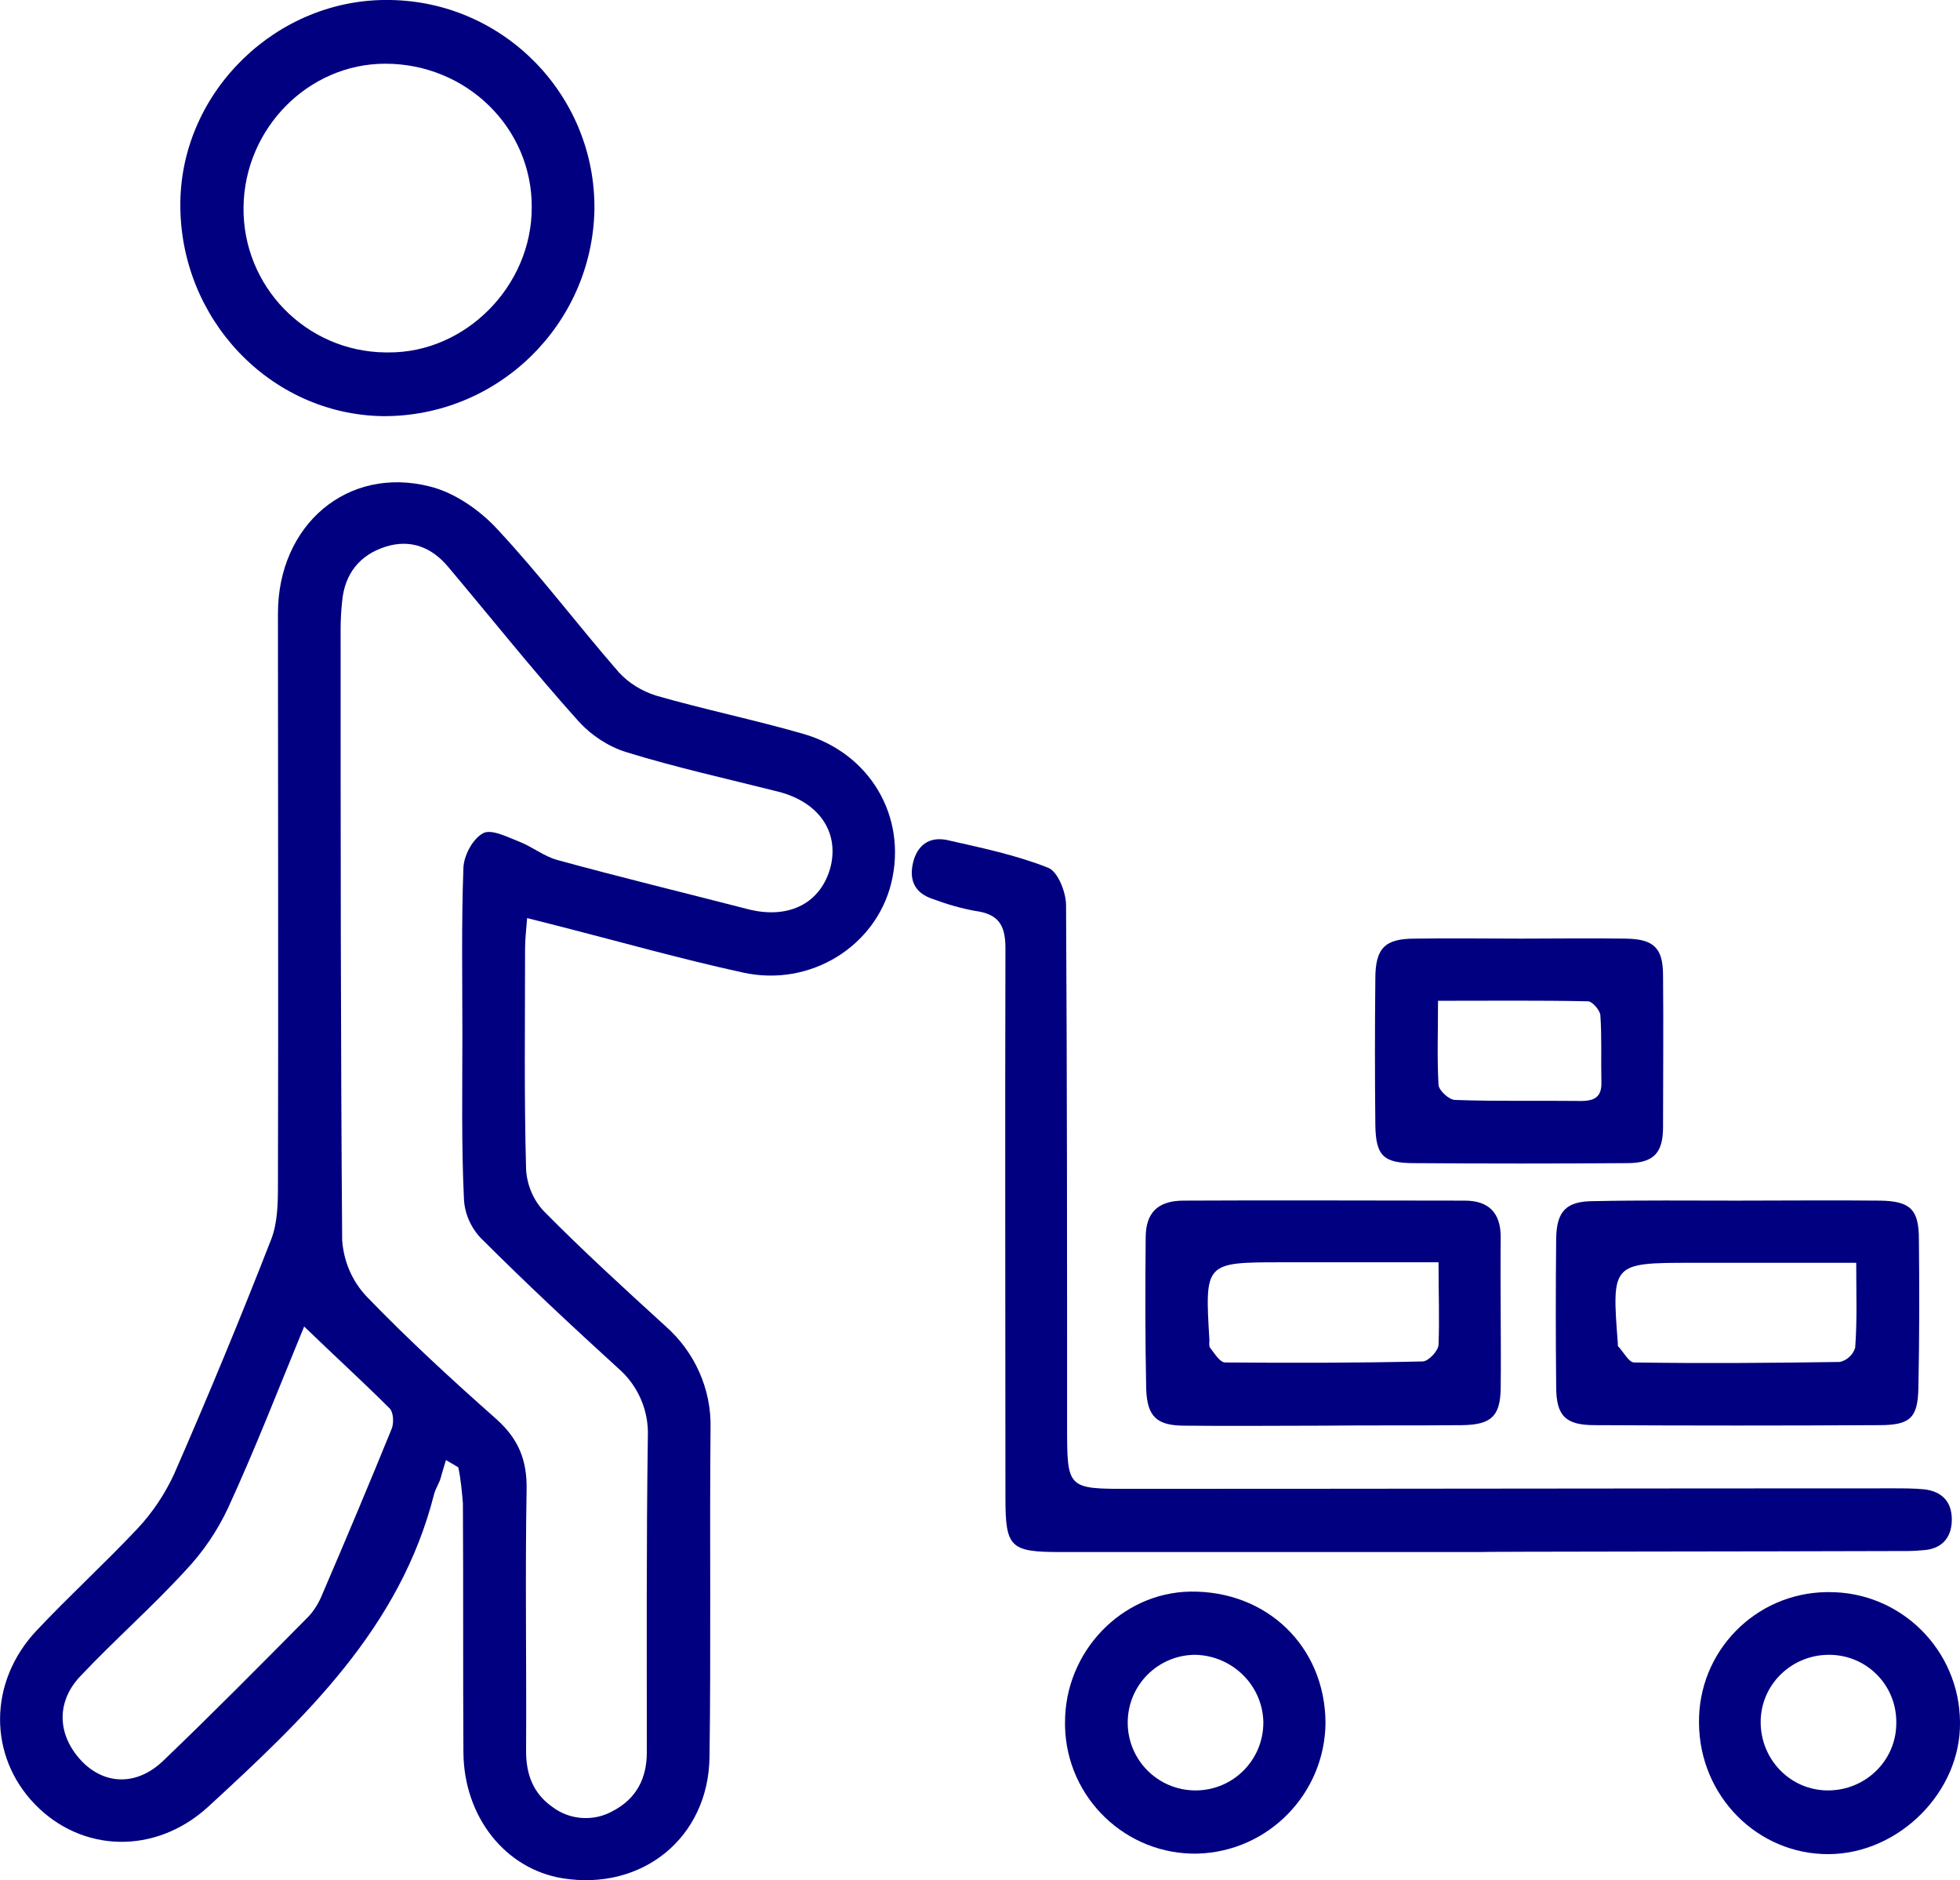
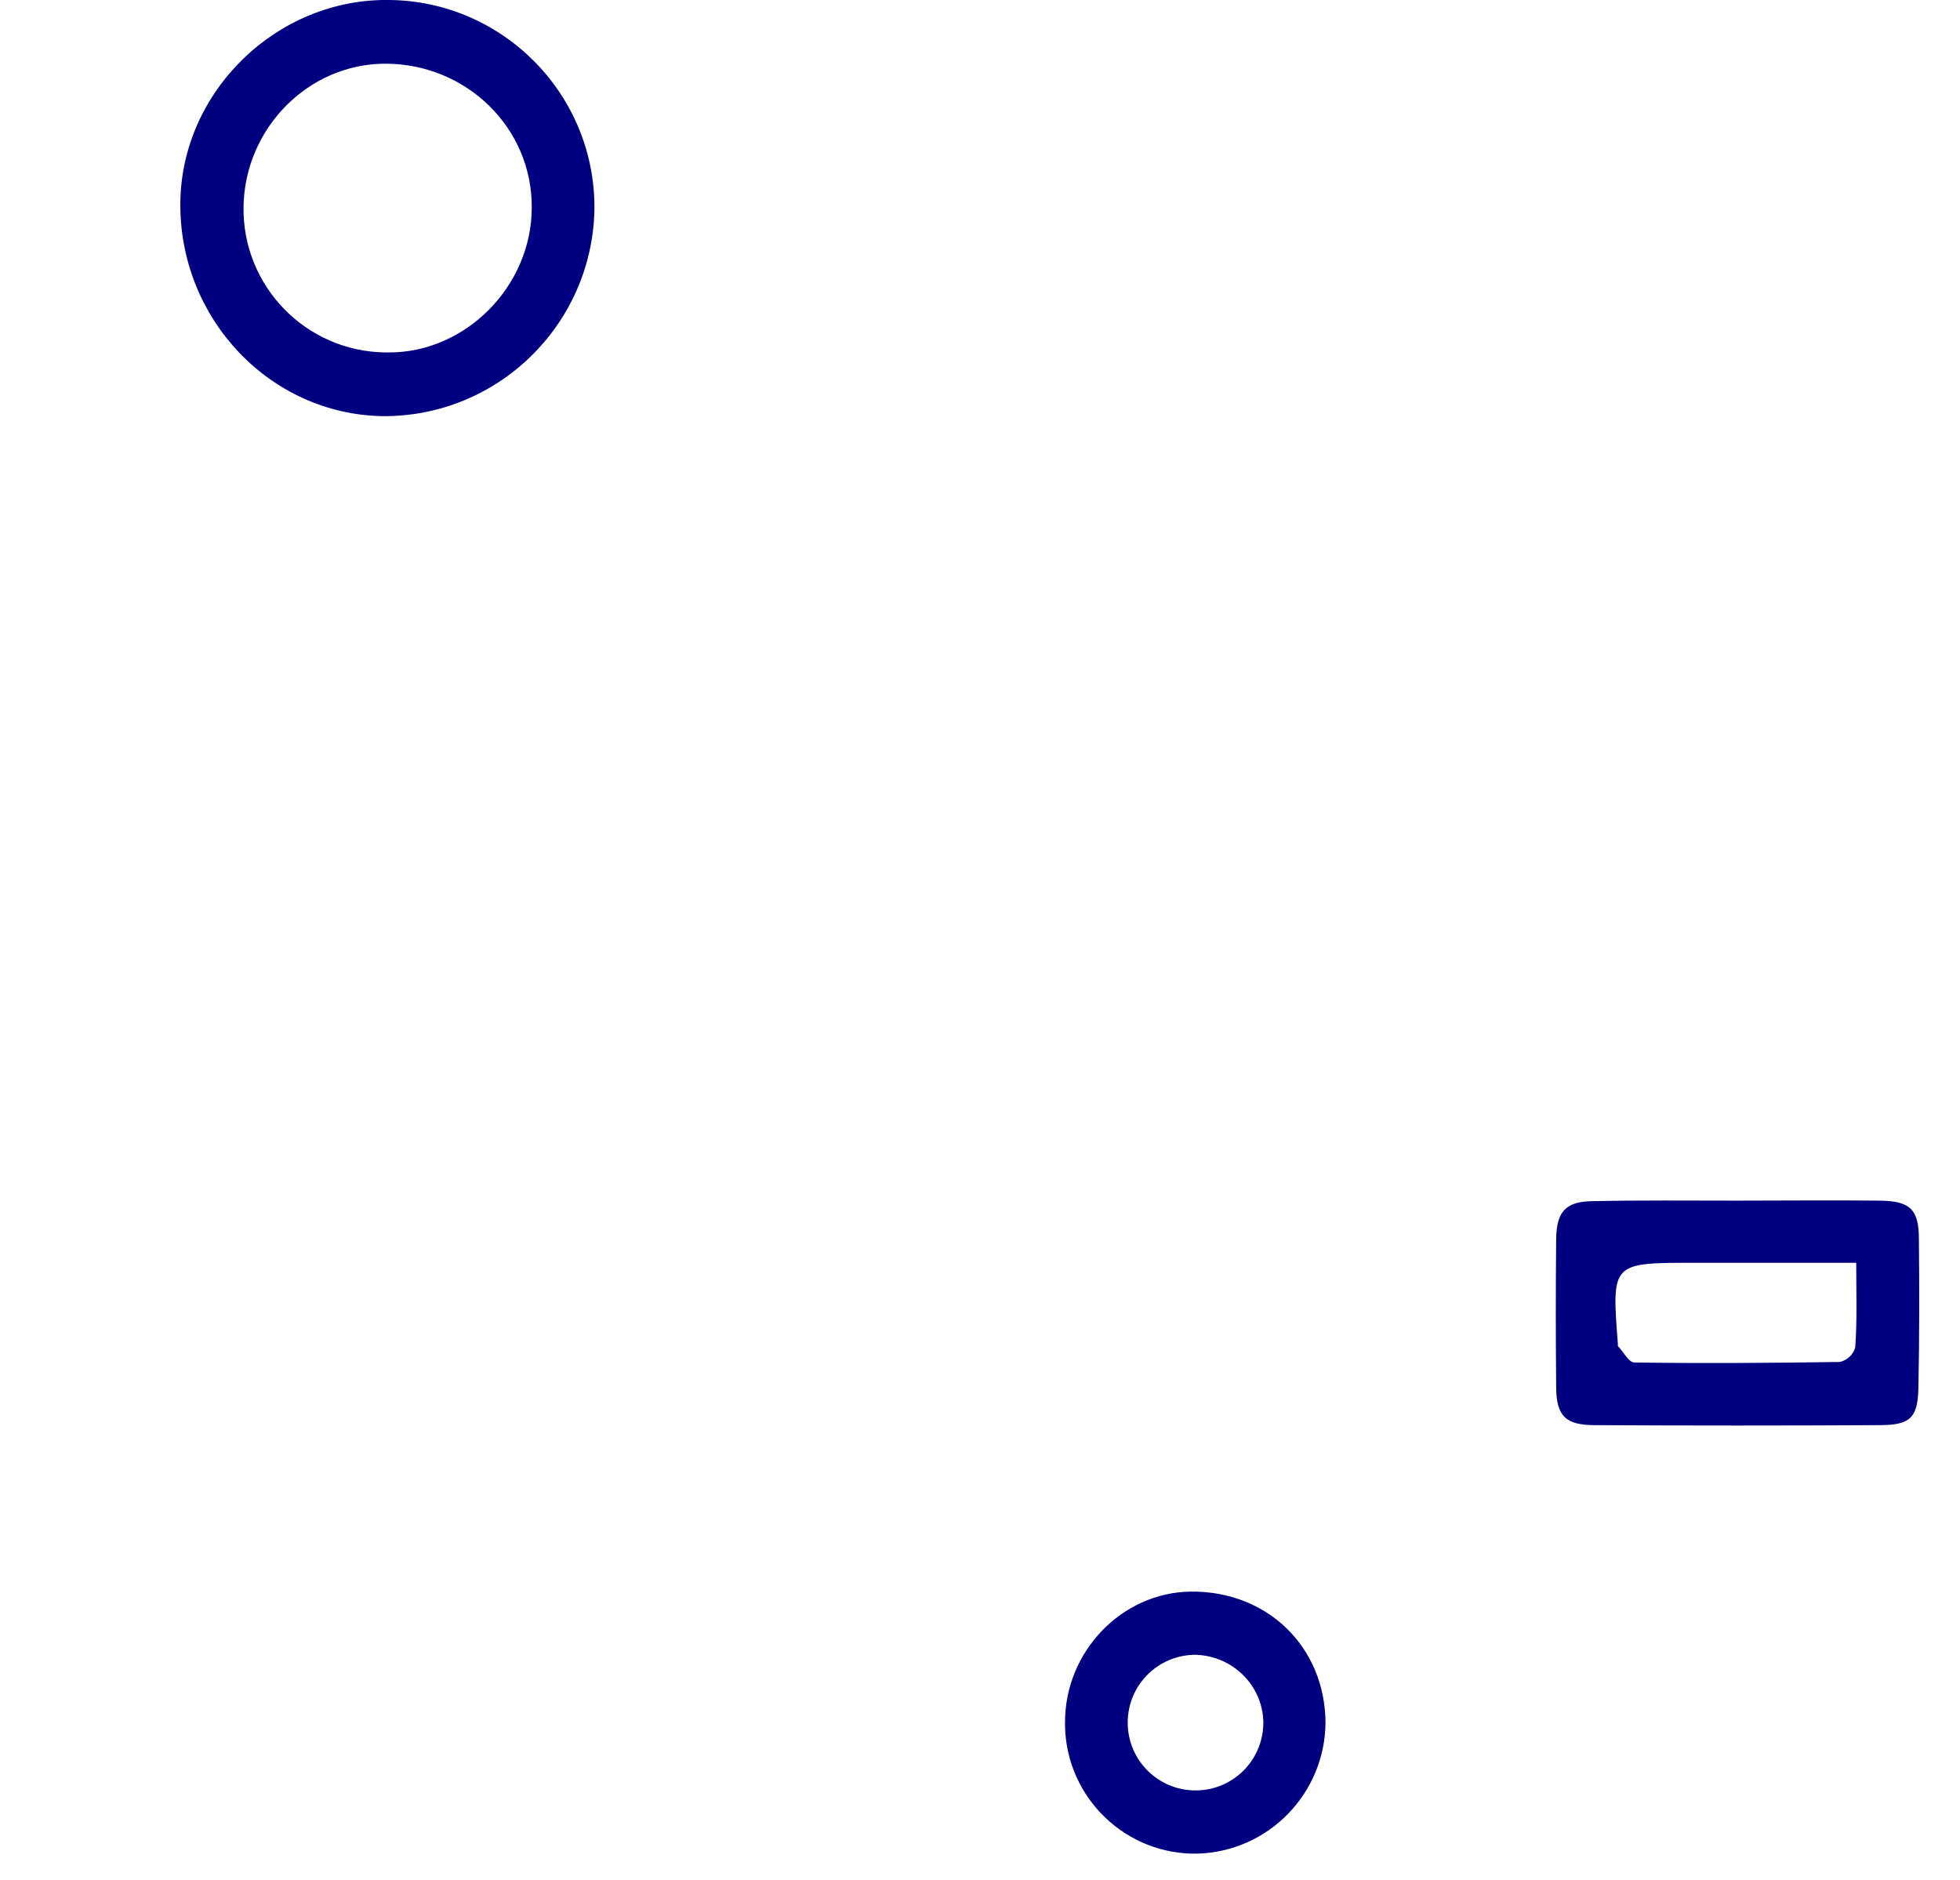
<svg xmlns="http://www.w3.org/2000/svg" version="1.1" id="Layer_1" x="0px" y="0px" viewBox="0 0 381.5 366" style="enable-background:new 0 0 381.5 366;" xml:space="preserve">
  <style type="text/css">
	.st0{fill:#000080;}
</style>
-   <path class="st0" d="M102.6,178.7c-0.2,2.5-0.4,4.2-0.4,6c0,14.3-0.2,28.7,0.2,43c0.2,3,1.4,5.9,3.5,8.1c7.6,7.7,15.6,15,23.6,22.3  c5.7,5,9,12.3,8.8,19.9c-0.2,21.3,0.1,42.7-0.2,64c-0.2,15.7-13.1,26.1-28.6,23.6c-11.1-1.8-19.2-11.9-19.3-24.5  c-0.1-16.2,0-32.3-0.1-48.5c-0.2-2.3-0.4-4.7-0.9-7l-2.4-1.4c-0.3,1.1-0.7,2.2-1,3.4c-0.3,1.1-1,2.1-1.3,3.2  c-6.6,26.1-25.2,43.6-44,60.9c-10.3,9.4-24.6,8.9-33.7-0.5s-9.1-23.8,0.3-33.8c6.4-6.8,13.3-13.1,19.7-19.9  c2.9-3.1,5.3-6.7,7.1-10.6c6.6-15.1,12.9-30.3,18.9-45.7c1.2-3.1,1.3-6.8,1.3-10.3c0.1-37.2,0-74.3,0-111.5  c0-17.2,13.5-28.8,29.6-24.7c4.8,1.2,9.7,4.6,13.1,8.3c8.3,8.9,15.6,18.6,23.6,27.8c2,2.2,4.5,3.7,7.3,4.6  c9.4,2.7,19.1,4.7,28.5,7.4c13.1,3.7,20.4,16.1,17.3,29c-3,12.4-15.8,20.4-28.9,17.5c-11.9-2.6-23.6-5.9-35.3-8.9L102.6,178.7z   M90,201.4c0-10.8-0.2-21.7,0.2-32.5c0.1-2.4,1.8-5.6,3.8-6.7c1.6-0.9,4.7,0.7,7,1.6c2.6,1,4.9,2.9,7.5,3.6  c12.4,3.4,24.8,6.4,37.2,9.6c8,2,14.2-1.3,16-8.4c1.6-6.8-2.4-12.5-10.2-14.5c-9.9-2.5-19.9-4.7-29.6-7.7c-3.5-1.1-6.7-3.2-9.2-5.9  c-8.8-9.8-17-20.1-25.5-30.2c-3.2-3.8-7.3-5.4-12.1-3.9c-5.1,1.6-8,5.3-8.5,10.6c-0.2,1.8-0.3,3.7-0.3,5.5c0,39.6,0,79.3,0.3,118.9  c0.3,4.1,1.9,7.9,4.7,10.9c8.1,8.4,16.7,16.3,25.4,24c4.2,3.8,5.9,7.9,5.8,13.6c-0.3,17,0,34-0.1,51c0,4.5,1.4,8.2,5.1,10.8  c3.4,2.6,8.1,2.9,11.8,0.8c4.6-2.4,6.6-6.4,6.6-11.4c0-20.5-0.1-41,0.2-61.5c0.2-5-1.9-9.9-5.7-13.2c-9.1-8.3-18.1-16.7-26.8-25.4  c-2-2.1-3.2-4.9-3.3-7.7C89.8,222.7,90,212,90,201.4z M59.2,258.2c-5.1,12.4-9.6,24-14.8,35.3c-2.1,4.5-4.9,8.6-8.3,12.2  c-6.5,7.1-13.8,13.5-20.4,20.5c-5,5.2-4.5,11.9,0.5,16.9c4.4,4.3,10.5,4.5,15.6-0.4c9.6-9.2,19-18.7,28.3-28.1  c1.1-1.2,2-2.7,2.6-4.2c4.6-10.7,9.1-21.4,13.5-32.2c0.5-1.1,0.4-3.2-0.3-4C70.7,269,65.2,264,59.2,258.2z" />
-   <path class="st0" d="M287.9,302.1c-27.2,0-54.3,0-81.5,0c-9.8,0-10.7-0.9-10.7-10.6c0-35.7-0.1-71.3,0-107c0-4.6-1.5-6.6-5.9-7.2  c-2.8-0.5-5.5-1.3-8.2-2.3c-3.4-1.1-4.7-3.5-3.9-7s3.2-5.2,6.6-4.5c6.6,1.5,13.4,2.9,19.7,5.4c1.9,0.7,3.5,4.8,3.5,7.3  c0.2,33.7,0.2,67.3,0.2,101c0,12.7-0.1,12.6,12.4,12.6c49.5,0,99-0.1,148.5-0.1c2,0,4,0,6,0.2c3.2,0.4,5.2,2.2,5.3,5.6  c0.1,3.3-1.5,5.8-5.1,6.2c-1.2,0.1-2.3,0.2-3.5,0.2C343.5,302,287.9,302,287.9,302.1z" />
  <path class="st0" d="M115.7,40.9c-0.5,22.4-18.9,40.3-41.3,40.1c-21.9-0.4-39.5-19-39.3-41.5C35.3,17.7,54-0.4,75.9,0  C98.1,0.3,116,18.6,115.7,40.9z M75.6,68.6c15,0.1,27.9-12.9,27.9-28.2c0.1-15.5-12.7-28-28.5-28c-15,0-27.4,12.6-27.6,27.9  C47.2,55.7,59.5,68.4,75,68.6C75.2,68.6,75.4,68.6,75.6,68.6z" />
  <path class="st0" d="M338.1,233.7c9.3,0,18.6-0.1,27.9,0c5.8,0.1,7.5,1.7,7.5,7.5c0.1,9.6,0.1,19.3-0.1,28.9  c-0.1,5.9-1.6,7.3-7.6,7.3c-18.5,0.1-36.9,0.1-55.4,0c-5.7,0-7.5-1.8-7.5-7.5c-0.1-9.6-0.1-19.3,0-28.9c0.1-5.3,2-7.2,7.3-7.2  C319.5,233.6,328.8,233.7,338.1,233.7L338.1,233.7z M361.3,245.8c-11,0-21.5,0-32,0c-15.6,0-15.6,0.1-14.4,15.7c0,0.2,0,0.4,0,0.5  c1.1,1.1,2.1,3.2,3.2,3.2c13.3,0.2,26.7,0.1,40-0.1c1.4-0.3,2.6-1.4,3-2.8C361.5,257,361.3,251.7,361.3,245.8L361.3,245.8z" />
-   <path class="st0" d="M257.6,277.5c-9,0-18,0.1-27,0c-5.4,0-7.3-1.7-7.5-7.1c-0.2-9.8-0.2-19.7-0.1-29.5c0-4.8,2.3-7.1,7.1-7.2  c18.3-0.1,36.7,0,55,0c4.7,0,7,2.4,7,7.1c-0.1,9.8,0.1,19.7,0,29.5c-0.1,5.4-1.9,7-7.4,7.1C275.7,277.5,266.7,277.4,257.6,277.5  L257.6,277.5z M280,245.7c-10.8,0-20.7,0-30.6,0c-14.9,0-14.9,0.1-14,15.1c0,0.5-0.1,1.1,0.1,1.5c0.9,1.1,1.9,2.9,3,2.9  c12.8,0.1,25.6,0.1,38.4-0.2c1.1,0,3-2,3.1-3.2C280.2,256.8,280,251.7,280,245.7L280,245.7z" />
-   <path class="st0" d="M296,182.7c6.8,0,13.7-0.1,20.5,0c5.4,0.1,7.2,1.8,7.2,7.2c0.1,9.8,0,19.7,0,29.5c0,5.1-1.9,7-7,7  c-13.8,0.1-27.7,0.1-41.5,0c-6,0-7.4-1.5-7.5-7.4c-0.1-9.5-0.1-19,0-28.5c0-6,1.9-7.8,7.7-7.8C282.4,182.6,289.2,182.7,296,182.7z   M279.9,194.8c0,6.1-0.2,11.2,0.1,16.4c0.1,1.1,2.1,2.9,3.2,2.9c8.1,0.3,16.3,0.1,24.5,0.2c2.7,0,4.1-0.8,4-3.7  c-0.1-4.3,0.1-8.7-0.2-13c-0.1-1-1.6-2.7-2.4-2.7C299.6,194.7,290.2,194.8,279.9,194.8z" />
-   <path class="st0" d="M330.7,335.4c-0.2-13.9,10.9-25.3,24.8-25.5c0.1,0,0.3,0,0.4,0c14.1-0.1,25.5,11.3,25.6,25.3  c0.2,13.5-11.8,25.6-25.5,25.7C342.1,361,330.8,349.6,330.7,335.4z M369.1,335c-0.1-7.2-5.9-12.9-13.1-12.9c0,0,0,0,0,0  c-7.3,0-13.3,5.8-13.3,13.1s5.8,13.3,13.1,13.3s13.3-5.8,13.3-13.1C369.1,335.3,369.1,335.2,369.1,335z" />
  <path class="st0" d="M258,335.3c-0.1,13.8-11.1,25.1-24.9,25.5c-13.9,0.3-25.5-10.8-25.8-24.8c0-0.3,0-0.5,0-0.8  c0-13.7,11-25.2,24.4-25.4C246.6,309.6,257.9,320.5,258,335.3z M232.7,322.1c-7.3,0-13.2,5.9-13.2,13.2c0,7.3,5.9,13.2,13.2,13.2  c7.3,0,13.2-5.9,13.2-13.2c0-0.1,0-0.2,0-0.2C245.7,328,239.9,322.3,232.7,322.1L232.7,322.1z" />
</svg>